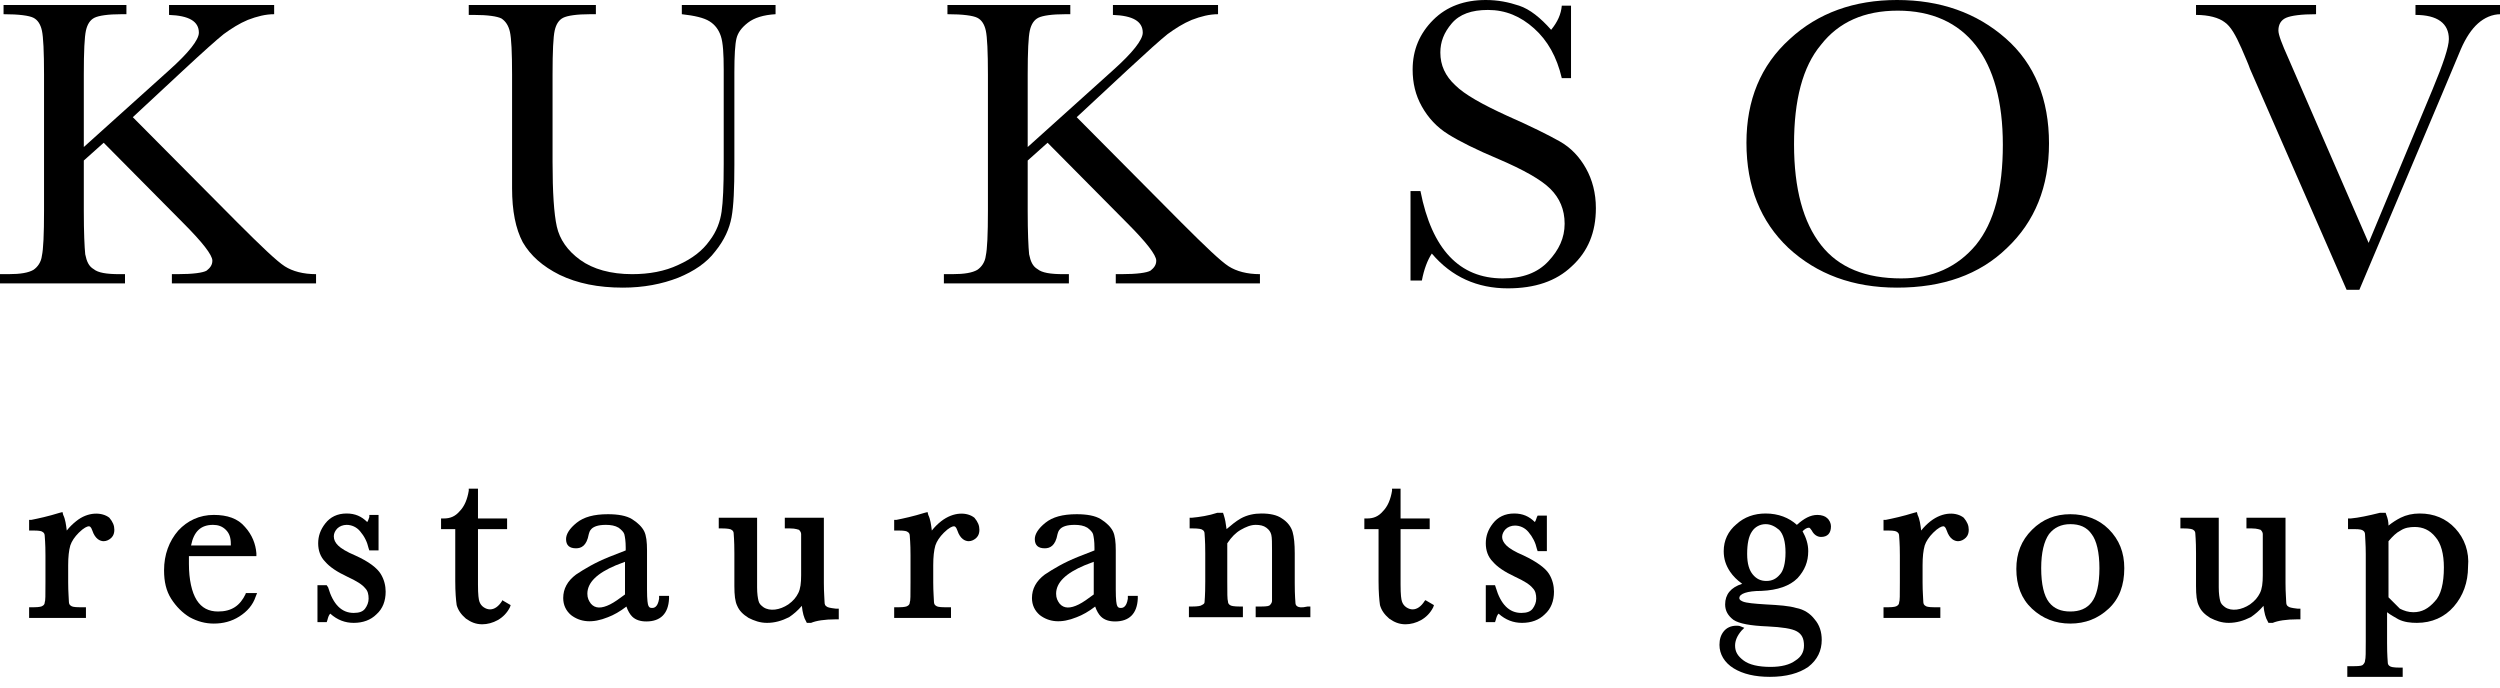
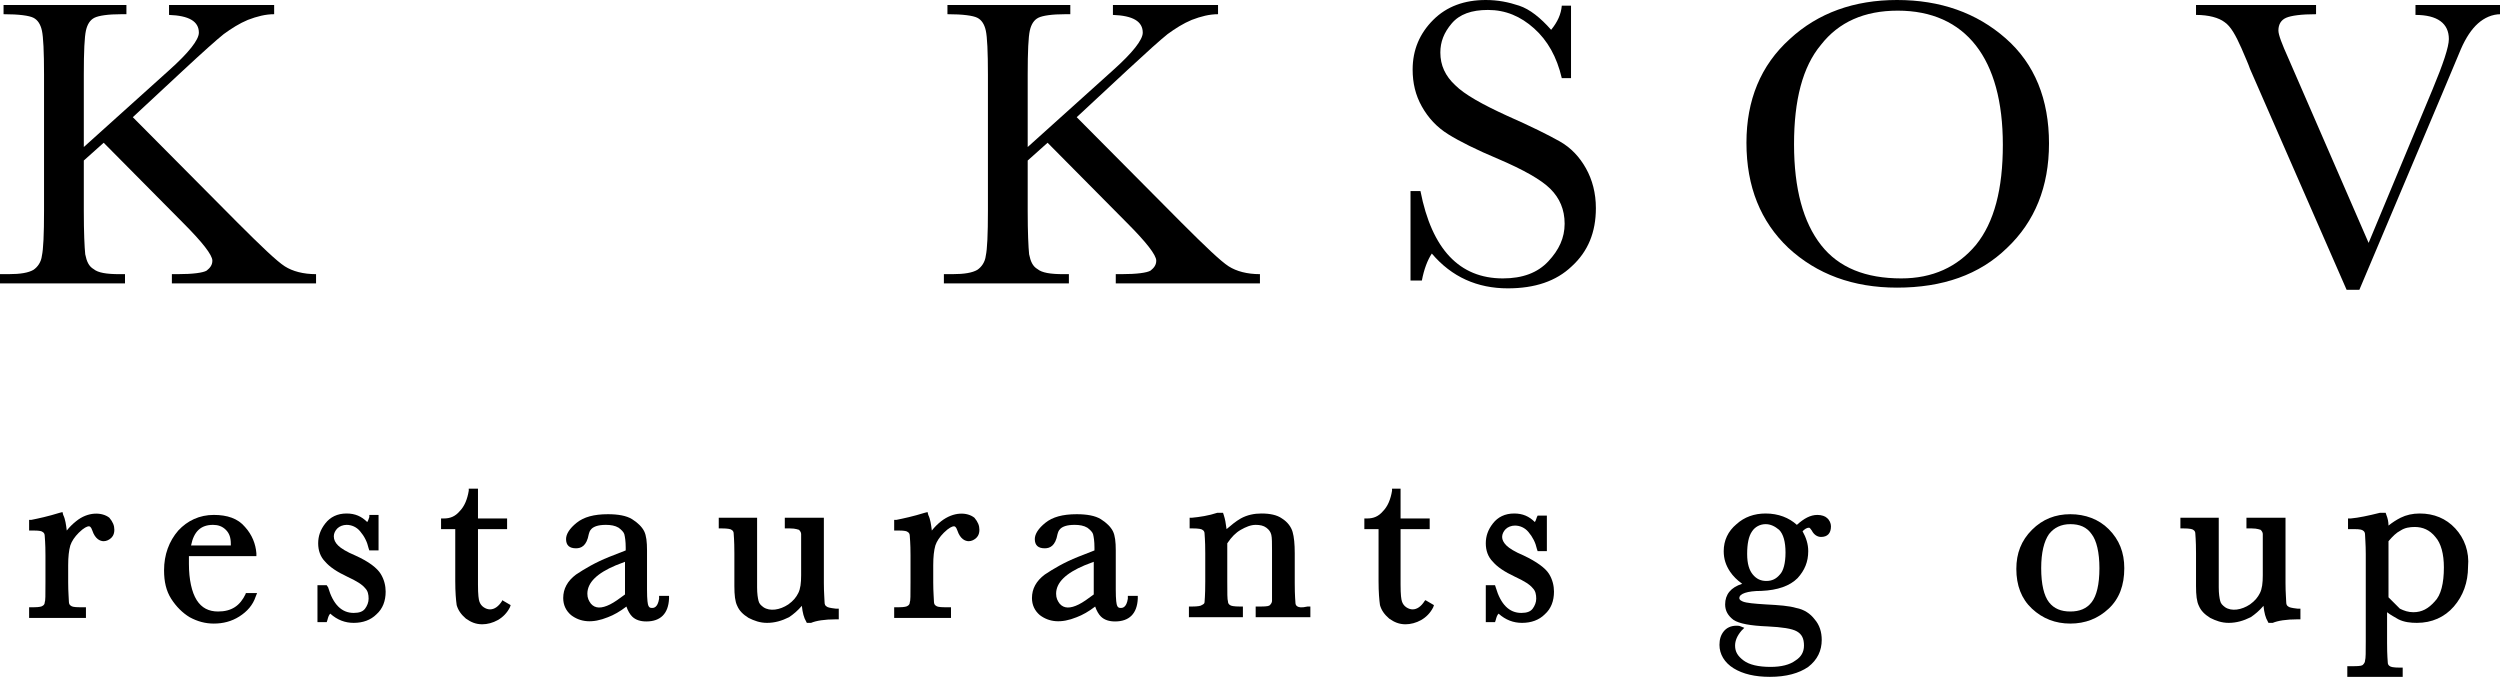
<svg xmlns="http://www.w3.org/2000/svg" width="218" height="60" viewBox="0 0 218 60" fill="none">
  <g clip-path="url(#clip0_103_21)">
    <path d="M7.308 12.82L14.74 6.131C16.474 4.583 17.341 3.468 17.341 2.849C17.341 1.858 16.474 1.363 14.74 1.301V0.434H23.906V1.239C23.163 1.239 22.419 1.425 21.614 1.734C20.871 2.044 20.19 2.477 19.509 2.973C18.889 3.468 17.712 4.521 15.978 6.131L11.581 10.219L20.685 19.385C22.791 21.49 24.153 22.791 24.835 23.224C25.516 23.658 26.445 23.906 27.56 23.906V24.711H14.988V23.906H15.483C16.846 23.906 17.712 23.782 18.022 23.596C18.332 23.348 18.518 23.101 18.518 22.729C18.518 22.234 17.651 21.119 15.916 19.385L9.042 12.448L7.308 13.997V18.394C7.308 20.314 7.37 21.552 7.432 22.172C7.556 22.791 7.741 23.224 8.175 23.472C8.547 23.782 9.29 23.906 10.405 23.906H10.9V24.711H0V23.906H0.743C1.796 23.906 2.477 23.782 2.911 23.534C3.282 23.286 3.592 22.853 3.654 22.296C3.778 21.738 3.84 20.438 3.84 18.394V6.503C3.84 4.521 3.778 3.221 3.654 2.663C3.53 2.106 3.282 1.734 2.911 1.548C2.539 1.363 1.672 1.239 0.31 1.239V0.434H11.024V1.239H10.59C9.414 1.239 8.609 1.363 8.237 1.548C7.865 1.734 7.618 2.106 7.494 2.663C7.37 3.221 7.308 4.459 7.308 6.503V12.82Z" fill="black" />
-     <path d="M59.517 0.434H67.629V1.239C66.577 1.301 65.772 1.548 65.214 1.982C64.657 2.415 64.347 2.849 64.223 3.344C64.099 3.84 64.037 4.831 64.037 6.317V14.368C64.037 16.412 63.976 17.96 63.79 18.951C63.604 19.942 63.17 20.933 62.365 21.924C61.622 22.915 60.507 23.658 59.145 24.215C57.721 24.773 56.11 25.082 54.314 25.082C52.147 25.082 50.351 24.711 48.802 23.968C47.316 23.224 46.263 22.296 45.582 21.119C44.962 19.942 44.653 18.394 44.653 16.412V13.935V6.503C44.653 4.583 44.591 3.344 44.467 2.787C44.343 2.23 44.096 1.858 43.724 1.61C43.352 1.425 42.547 1.301 41.309 1.301H40.875V0.434H51.961V1.239H51.465C50.289 1.239 49.483 1.363 49.112 1.548C48.74 1.734 48.493 2.106 48.369 2.663C48.245 3.221 48.183 4.459 48.183 6.503V14.12C48.183 16.784 48.307 18.642 48.554 19.756C48.802 20.871 49.483 21.862 50.598 22.667C51.713 23.472 53.261 23.906 55.119 23.906C56.606 23.906 57.968 23.658 59.145 23.101C60.383 22.543 61.251 21.862 61.87 20.995C62.489 20.19 62.799 19.323 62.923 18.456C63.047 17.589 63.108 16.226 63.108 14.306V6.069C63.108 4.707 63.047 3.716 62.861 3.159C62.675 2.601 62.365 2.168 61.87 1.858C61.374 1.548 60.569 1.363 59.455 1.239V0.434H59.517Z" fill="black" />
    <path d="M89.615 12.82L97.047 6.131C98.781 4.583 99.648 3.468 99.648 2.849C99.648 1.858 98.781 1.363 97.047 1.301V0.434H106.213V1.239C105.47 1.239 104.727 1.425 103.922 1.734C103.178 2.044 102.497 2.477 101.816 2.973C101.197 3.468 100.02 4.521 98.286 6.131L93.889 10.219L102.993 19.385C105.098 21.49 106.461 22.791 107.142 23.224C107.823 23.658 108.752 23.906 109.867 23.906V24.711H97.295V23.906H97.79C99.153 23.906 100.02 23.782 100.33 23.596C100.639 23.348 100.825 23.101 100.825 22.729C100.825 22.234 99.958 21.119 98.224 19.385L91.349 12.448L89.615 13.997V18.394C89.615 20.314 89.677 21.552 89.739 22.172C89.863 22.791 90.049 23.224 90.482 23.472C90.854 23.782 91.597 23.906 92.712 23.906H93.207V24.711H82.307V23.906H83.051C84.103 23.906 84.785 23.782 85.218 23.534C85.59 23.286 85.899 22.853 85.961 22.296C86.085 21.738 86.147 20.438 86.147 18.394V6.503C86.147 4.521 86.085 3.221 85.961 2.663C85.838 2.106 85.59 1.734 85.218 1.548C84.847 1.363 83.98 1.239 82.617 1.239V0.434H93.331V1.239H92.898C91.721 1.239 90.916 1.363 90.544 1.548C90.173 1.734 89.925 2.106 89.801 2.663C89.677 3.221 89.615 4.459 89.615 6.503V12.82Z" fill="black" />
    <path d="M122.997 24.463V16.66H123.864C124.855 21.738 127.27 24.277 131.048 24.277C132.782 24.277 134.082 23.782 135.011 22.791C135.94 21.8 136.436 20.747 136.436 19.509C136.436 18.27 136.002 17.279 135.197 16.474C134.392 15.669 132.844 14.802 130.676 13.873C128.756 13.068 127.27 12.325 126.279 11.705C125.288 11.086 124.545 10.281 123.987 9.29C123.43 8.299 123.182 7.246 123.182 6.069C123.182 4.335 123.802 2.911 124.978 1.734C126.155 0.557 127.703 6.10352e-05 129.561 6.10352e-05C130.614 6.10352e-05 131.543 0.186 132.472 0.496C133.401 0.805 134.33 1.548 135.259 2.601C135.816 1.92 136.126 1.239 136.188 0.496H136.993V6.813H136.188C135.755 4.955 134.949 3.53 133.773 2.477C132.596 1.424 131.295 0.867 129.747 0.867C128.323 0.867 127.27 1.239 126.589 2.044C125.907 2.849 125.598 3.654 125.598 4.583C125.598 5.698 126.031 6.627 126.898 7.432C127.703 8.237 129.252 9.104 131.419 10.095C133.525 11.024 135.011 11.767 136.002 12.325C136.993 12.882 137.736 13.687 138.294 14.678C138.851 15.669 139.161 16.846 139.161 18.146C139.161 20.252 138.48 21.924 137.055 23.224C135.693 24.525 133.835 25.144 131.481 25.144C128.818 25.144 126.589 24.154 124.855 22.11C124.483 22.667 124.173 23.472 123.987 24.463H122.997Z" fill="black" />
    <path d="M152.29 12.448C152.29 8.732 153.529 5.698 156.068 3.406C158.545 1.115 161.704 6.10352e-05 165.42 6.10352e-05C169.198 6.10352e-05 172.356 1.115 174.895 3.344C177.435 5.574 178.673 8.671 178.673 12.51C178.673 16.288 177.435 19.323 175.019 21.614C172.604 23.968 169.384 25.082 165.42 25.082C161.58 25.082 158.422 23.906 155.944 21.614C153.529 19.323 152.29 16.288 152.29 12.448ZM156.44 12.572C156.44 16.474 157.245 19.385 158.793 21.366C160.341 23.348 162.695 24.277 165.791 24.277C168.516 24.277 170.684 23.286 172.294 21.366C173.905 19.385 174.648 16.474 174.648 12.634C174.648 8.856 173.843 5.946 172.294 3.964C170.746 1.982 168.455 0.929 165.482 0.929C162.571 0.929 160.341 1.92 158.793 3.902C157.183 5.822 156.44 8.732 156.44 12.572Z" fill="black" />
    <path d="M205.737 25.268H204.623L196.2 6.007C196.076 5.636 195.828 5.078 195.457 4.211C194.961 3.097 194.528 2.292 193.97 1.92C193.475 1.548 192.608 1.301 191.493 1.301V0.434H201.96V1.239C200.659 1.239 199.792 1.363 199.358 1.548C198.925 1.734 198.677 2.106 198.677 2.663C198.677 3.035 198.987 3.84 199.544 5.078L206.543 21.181L212.116 7.803C213.045 5.574 213.541 4.088 213.541 3.406C213.541 2.044 212.55 1.301 210.63 1.301V0.434H218.062V1.239C217.319 1.239 216.637 1.548 216.08 2.044C215.523 2.539 215.027 3.282 214.594 4.273L212.983 8.113L205.737 25.268Z" fill="black" />
    <path d="M6.627 45.458C6.317 45.706 6.069 45.953 5.822 46.263C5.76 45.768 5.698 45.272 5.512 44.901L5.45 44.653L5.202 44.715C4.211 45.025 3.344 45.21 2.725 45.334H2.539V46.263H2.973C3.468 46.263 3.654 46.325 3.716 46.387C3.84 46.449 3.902 46.573 3.902 46.759C3.902 46.882 3.964 47.316 3.964 48.431V50.784C3.964 51.961 3.964 52.394 3.902 52.518C3.902 52.642 3.84 52.766 3.716 52.828C3.654 52.89 3.406 52.952 2.973 52.952H2.539V53.881H7.494V52.952H6.936C6.441 52.952 6.255 52.89 6.193 52.828C6.069 52.766 6.007 52.642 6.007 52.456C6.007 52.209 5.945 51.651 5.945 50.784V49.298C5.945 48.555 6.007 47.997 6.131 47.564C6.255 47.192 6.503 46.821 6.874 46.449C7.308 46.015 7.618 45.892 7.741 45.892C7.803 45.892 7.927 45.892 8.051 46.263C8.299 47.006 8.732 47.192 9.042 47.192C9.29 47.192 9.537 47.068 9.723 46.882C9.909 46.697 9.971 46.449 9.971 46.201C9.971 45.83 9.847 45.52 9.537 45.148C8.918 44.653 7.68 44.591 6.627 45.458Z" fill="black" />
    <path d="M21.428 51.775C20.933 52.828 20.19 53.323 19.013 53.323C18.208 53.323 17.589 53.014 17.155 52.333C16.722 51.651 16.474 50.536 16.474 49.174C16.474 49.05 16.474 48.802 16.474 48.493H22.357V48.245C22.295 47.44 21.986 46.635 21.366 45.953C20.747 45.21 19.818 44.901 18.641 44.901C17.403 44.901 16.35 45.396 15.545 46.263C14.74 47.192 14.306 48.369 14.306 49.731C14.306 50.722 14.492 51.527 14.925 52.209C15.359 52.89 15.916 53.447 16.536 53.819C17.217 54.19 17.898 54.376 18.641 54.376C19.447 54.376 20.19 54.19 20.871 53.757C21.552 53.323 22.048 52.766 22.295 52.023L22.419 51.713H21.428V51.775ZM20.128 47.564H16.66C16.907 46.325 17.527 45.768 18.579 45.768C19.013 45.768 19.385 45.892 19.694 46.201C20.004 46.511 20.128 46.883 20.128 47.44C20.128 47.44 20.128 47.502 20.128 47.564Z" fill="black" />
    <path d="M30.966 48.431C30.223 48.121 29.727 47.811 29.48 47.564C29.232 47.316 29.108 47.068 29.108 46.758C29.108 46.511 29.232 46.263 29.418 46.077C29.603 45.892 29.913 45.768 30.223 45.768C30.656 45.768 31.09 45.953 31.399 46.325C31.771 46.759 32.019 47.254 32.143 47.811L32.205 47.997H33.01V44.901H32.205V45.086C32.143 45.272 32.081 45.458 32.019 45.52C31.523 45.025 30.966 44.777 30.223 44.777C29.418 44.777 28.798 45.086 28.365 45.644C27.931 46.201 27.745 46.758 27.745 47.378C27.745 47.997 27.931 48.555 28.365 48.988C28.736 49.422 29.356 49.855 30.285 50.289C31.09 50.66 31.585 50.97 31.833 51.28C32.081 51.527 32.143 51.837 32.143 52.209C32.143 52.518 32.019 52.828 31.833 53.076C31.647 53.323 31.337 53.447 30.842 53.447C29.789 53.447 29.046 52.704 28.613 51.218L28.489 51.032H27.683V54.252H28.489L28.551 54.066C28.613 53.819 28.674 53.633 28.798 53.509C29.418 54.066 30.099 54.314 30.842 54.314C31.647 54.314 32.328 54.066 32.824 53.571C33.381 53.076 33.629 52.394 33.629 51.589C33.629 51.094 33.505 50.536 33.196 50.041C32.886 49.545 32.205 48.988 30.966 48.431Z" fill="black" />
    <path d="M43.786 52.394C43.476 52.89 43.105 53.138 42.733 53.138C42.547 53.138 42.361 53.076 42.176 52.952C41.99 52.828 41.866 52.642 41.804 52.456C41.742 52.27 41.68 51.899 41.68 50.97V46.139H44.219V45.21H41.68V42.609H40.875V42.795C40.751 43.538 40.503 44.157 40.07 44.591C39.698 45.025 39.265 45.21 38.707 45.21H38.46V46.139H39.698V50.66C39.698 51.651 39.76 52.332 39.822 52.766C39.946 53.2 40.194 53.571 40.627 53.943C41.061 54.252 41.494 54.438 42.052 54.438C42.485 54.438 42.981 54.314 43.414 54.066C43.848 53.819 44.219 53.447 44.467 52.952L44.529 52.766L43.786 52.332V52.394Z" fill="black" />
    <path d="M57.473 52.209C57.349 53.014 56.977 53.014 56.853 53.014C56.668 53.014 56.606 52.952 56.544 52.828C56.482 52.704 56.42 52.333 56.42 51.404V47.997C56.42 47.254 56.358 46.697 56.172 46.325C55.986 45.953 55.615 45.582 55.119 45.272C54.624 44.963 53.881 44.839 53.014 44.839C51.775 44.839 50.908 45.087 50.289 45.582C49.669 46.077 49.36 46.573 49.36 47.006C49.36 47.564 49.669 47.812 50.227 47.812C50.66 47.812 51.156 47.626 51.342 46.573C51.403 46.387 51.465 45.768 52.828 45.768C53.261 45.768 53.633 45.83 53.943 46.016C54.19 46.201 54.376 46.387 54.438 46.573C54.5 46.821 54.562 47.192 54.562 47.749V47.997L53.138 48.555C51.899 49.05 50.97 49.608 50.227 50.103C49.483 50.66 49.112 51.342 49.112 52.147C49.112 52.766 49.36 53.261 49.793 53.633C50.598 54.252 51.651 54.376 53.014 53.819C53.509 53.633 54.066 53.323 54.624 52.89C54.748 53.261 54.934 53.571 55.119 53.757C55.429 54.067 55.862 54.19 56.358 54.19C57.597 54.19 58.278 53.509 58.34 52.209V51.961H57.473V52.209ZM51.527 52.642C51.342 52.394 51.218 52.147 51.218 51.775C51.218 50.784 52.085 49.979 53.695 49.298L54.5 48.988V51.837C54.005 52.209 53.571 52.518 53.199 52.704C52.456 53.076 51.899 53.076 51.527 52.642Z" fill="black" />
    <path d="M72.089 52.89C71.965 52.828 71.903 52.704 71.903 52.518C71.903 52.27 71.841 51.713 71.841 50.846V45.148H68.435V46.077H68.868C69.426 46.077 69.611 46.201 69.673 46.201C69.797 46.325 69.859 46.449 69.859 46.573C69.859 46.697 69.859 47.068 69.859 48.183V50.165C69.859 50.846 69.797 51.342 69.611 51.713C69.426 52.085 69.178 52.394 68.744 52.704C68.001 53.2 67.134 53.323 66.577 52.952C66.329 52.766 66.205 52.642 66.143 52.394C66.081 52.147 66.019 51.775 66.019 51.218V45.148H62.675V46.077H62.923C63.48 46.077 63.728 46.139 63.79 46.201C63.914 46.263 63.976 46.387 63.976 46.511C63.976 46.635 64.037 47.068 64.037 48.245V51.094C64.037 51.899 64.099 52.456 64.285 52.828C64.471 53.261 64.781 53.571 65.276 53.881C65.772 54.129 66.267 54.314 66.886 54.314C67.568 54.314 68.187 54.129 68.806 53.819C69.178 53.571 69.549 53.261 69.921 52.828C69.983 53.447 70.107 53.881 70.293 54.19L70.355 54.314H70.602H70.726C71.16 54.129 71.903 54.005 72.894 54.005H73.141V53.076H72.894C72.336 53.014 72.151 52.952 72.089 52.89Z" fill="black" />
    <path d="M82.06 45.458C81.75 45.706 81.502 45.953 81.255 46.263C81.193 45.768 81.131 45.272 80.945 44.901L80.883 44.653L80.635 44.715C79.644 45.025 78.777 45.21 78.158 45.334H77.972V46.263H78.406C78.901 46.263 79.087 46.325 79.149 46.387C79.273 46.449 79.335 46.573 79.335 46.759C79.335 46.882 79.397 47.316 79.397 48.431V50.784C79.397 51.961 79.397 52.394 79.335 52.518C79.335 52.642 79.273 52.766 79.149 52.828C79.087 52.89 78.839 52.952 78.406 52.952H77.972V53.881H82.927V52.952H82.369C81.874 52.952 81.688 52.89 81.626 52.828C81.502 52.766 81.44 52.642 81.44 52.456C81.44 52.209 81.378 51.651 81.378 50.784V49.298C81.378 48.555 81.44 47.997 81.564 47.564C81.688 47.192 81.936 46.821 82.307 46.449C82.741 46.015 83.051 45.892 83.174 45.892C83.236 45.892 83.36 45.892 83.484 46.263C83.732 47.006 84.165 47.192 84.475 47.192C84.723 47.192 84.971 47.068 85.156 46.882C85.342 46.697 85.404 46.449 85.404 46.201C85.404 45.83 85.28 45.52 84.971 45.148C84.351 44.653 83.174 44.591 82.06 45.458Z" fill="black" />
    <path d="M98.348 52.209C98.224 53.014 97.852 53.014 97.728 53.014C97.543 53.014 97.481 52.952 97.419 52.828C97.357 52.704 97.295 52.333 97.295 51.404V47.997C97.295 47.254 97.233 46.697 97.047 46.325C96.861 45.953 96.49 45.582 95.994 45.272C95.499 44.963 94.756 44.839 93.889 44.839C92.65 44.839 91.783 45.087 91.164 45.582C90.544 46.077 90.235 46.573 90.235 47.006C90.235 47.564 90.544 47.812 91.102 47.812C91.535 47.812 92.031 47.626 92.216 46.573C92.278 46.387 92.34 45.768 93.703 45.768C94.136 45.768 94.508 45.83 94.818 46.016C95.065 46.201 95.251 46.387 95.313 46.573C95.375 46.821 95.437 47.192 95.437 47.749V47.997L94.013 48.555C92.774 49.05 91.845 49.608 91.102 50.103C90.359 50.66 89.987 51.342 89.987 52.147C89.987 52.766 90.235 53.261 90.668 53.633C91.473 54.252 92.526 54.376 93.889 53.819C94.384 53.633 94.942 53.323 95.499 52.89C95.623 53.261 95.808 53.571 95.994 53.757C96.304 54.067 96.737 54.19 97.233 54.19C98.472 54.19 99.153 53.509 99.215 52.209V51.961H98.348V52.209ZM92.402 52.642C92.216 52.394 92.093 52.147 92.093 51.775C92.093 50.784 92.96 49.979 94.57 49.298L95.375 48.988V51.837C94.88 52.209 94.446 52.518 94.074 52.704C93.331 53.076 92.774 53.076 92.402 52.642Z" fill="black" />
    <path d="M113.149 52.89C113.026 52.828 112.964 52.704 112.964 52.58C112.964 52.456 112.902 52.023 112.902 50.846V48.245C112.902 47.44 112.84 46.821 112.716 46.387C112.592 45.953 112.282 45.52 111.787 45.21C111.353 44.901 110.734 44.777 109.991 44.777C109.372 44.777 108.752 44.901 108.195 45.21C107.761 45.458 107.39 45.768 106.956 46.139C106.894 45.644 106.832 45.272 106.709 44.901L106.647 44.715H106.213H106.151C105.408 44.963 104.603 45.086 103.922 45.148H103.736V46.077H103.984C104.541 46.077 104.789 46.139 104.851 46.201C104.974 46.263 105.036 46.387 105.036 46.511C105.036 46.635 105.098 47.068 105.098 48.245V50.722C105.098 52.023 105.036 52.394 105.036 52.518C105.036 52.642 104.913 52.704 104.789 52.766C104.727 52.828 104.479 52.89 103.922 52.89H103.674V53.819H108.381V52.89H108.133C107.576 52.89 107.328 52.828 107.266 52.766C107.142 52.704 107.08 52.58 107.08 52.456C107.018 52.27 107.018 51.713 107.018 50.722V47.378C107.39 46.821 107.761 46.449 108.195 46.201C108.628 45.953 109.062 45.768 109.495 45.768C109.867 45.768 110.177 45.83 110.424 46.015C110.672 46.201 110.796 46.387 110.858 46.635C110.92 46.883 110.92 47.378 110.92 47.997V50.722C110.92 51.899 110.92 52.27 110.92 52.394C110.92 52.518 110.858 52.642 110.734 52.766C110.672 52.828 110.548 52.89 109.929 52.89H109.495V53.819H114.264V52.89H114.017C113.459 53.014 113.273 52.952 113.149 52.89Z" fill="black" />
    <path d="M124.235 52.394C123.926 52.89 123.554 53.138 123.182 53.138C122.997 53.138 122.811 53.076 122.625 52.952C122.439 52.828 122.315 52.642 122.253 52.456C122.191 52.27 122.13 51.899 122.13 50.97V46.139H124.669V45.21H122.13V42.609H121.386V42.795C121.262 43.538 121.015 44.157 120.581 44.591C120.21 45.025 119.776 45.21 119.219 45.21H118.971V46.139H120.21V50.66C120.21 51.651 120.272 52.332 120.334 52.766C120.457 53.2 120.705 53.571 121.139 53.943C121.572 54.252 122.006 54.438 122.563 54.438C122.997 54.438 123.492 54.314 123.926 54.066C124.359 53.819 124.731 53.447 124.978 52.952L125.04 52.766L124.297 52.332L124.235 52.394Z" fill="black" />
    <path d="M132.844 48.431C132.101 48.121 131.605 47.811 131.357 47.564C131.11 47.316 130.986 47.068 130.986 46.821C130.986 46.573 131.11 46.325 131.295 46.139C131.481 45.953 131.791 45.83 132.101 45.83C132.534 45.83 132.968 46.015 133.277 46.387C133.649 46.821 133.897 47.316 134.02 47.873L134.082 48.059H134.887V44.962H134.082L134.02 45.086C133.958 45.272 133.897 45.458 133.835 45.52C133.339 45.025 132.782 44.777 132.039 44.777C131.233 44.777 130.614 45.086 130.181 45.644C129.747 46.201 129.561 46.758 129.561 47.378C129.561 47.997 129.747 48.555 130.181 48.988C130.552 49.422 131.172 49.855 132.101 50.289C132.906 50.66 133.401 50.97 133.649 51.28C133.897 51.527 133.959 51.837 133.959 52.209C133.959 52.518 133.835 52.828 133.649 53.076C133.463 53.323 133.153 53.447 132.658 53.447C131.605 53.447 130.862 52.704 130.428 51.218L130.366 51.032H129.561V54.252H130.366L130.428 54.066C130.49 53.819 130.552 53.633 130.676 53.509C131.295 54.066 131.977 54.314 132.72 54.314C133.525 54.314 134.206 54.066 134.702 53.571C135.259 53.076 135.507 52.394 135.507 51.589C135.507 51.094 135.383 50.536 135.073 50.041C134.764 49.545 134.02 48.988 132.844 48.431Z" fill="black" />
    <path d="M158.483 44.901C157.864 44.901 157.307 45.21 156.687 45.768C156.006 45.148 155.077 44.777 153.962 44.777C152.972 44.777 152.104 45.086 151.423 45.706C150.68 46.325 150.308 47.13 150.308 48.059C150.308 48.74 150.494 49.298 150.866 49.855C151.114 50.227 151.485 50.598 151.919 50.908C150.928 51.218 150.432 51.837 150.432 52.704C150.432 53.261 150.68 53.695 151.176 54.066C151.671 54.376 152.6 54.562 154.148 54.624C155.387 54.686 156.254 54.81 156.687 55.057C157.121 55.305 157.307 55.677 157.307 56.296C157.307 56.853 157.059 57.287 156.564 57.597C156.068 57.968 155.325 58.154 154.396 58.154C153.343 58.154 152.538 57.968 152.043 57.597C151.547 57.225 151.299 56.853 151.299 56.296C151.299 55.862 151.485 55.429 151.857 54.995L152.105 54.748L151.795 54.624C151.671 54.562 151.547 54.562 151.423 54.562C150.928 54.562 150.556 54.748 150.308 55.057C150.061 55.367 149.937 55.739 149.937 56.234C149.937 57.039 150.37 57.782 151.176 58.278C151.981 58.773 153.033 59.021 154.334 59.021C155.758 59.021 156.873 58.711 157.678 58.154C158.483 57.535 158.855 56.73 158.855 55.801C158.855 55.119 158.669 54.5 158.236 54.005C157.864 53.509 157.307 53.138 156.626 53.014C156.006 52.828 155.139 52.766 153.962 52.704C152.972 52.642 152.29 52.58 151.981 52.456C151.671 52.332 151.671 52.209 151.671 52.147C151.671 51.775 152.352 51.527 153.591 51.527C155.015 51.465 156.068 51.094 156.749 50.413C157.369 49.731 157.678 48.988 157.678 48.059C157.678 47.44 157.493 46.882 157.183 46.325C157.369 46.139 157.554 46.015 157.74 46.015C157.802 46.015 157.864 46.077 157.988 46.263C158.174 46.635 158.483 46.821 158.793 46.821C159.351 46.821 159.66 46.511 159.66 45.892C159.66 45.644 159.536 45.334 159.289 45.148C159.165 45.025 158.855 44.901 158.483 44.901ZM155.697 48.183C155.697 49.112 155.511 49.793 155.201 50.103C154.891 50.474 154.52 50.66 154.024 50.66C153.529 50.66 153.157 50.474 152.848 50.103C152.538 49.731 152.352 49.174 152.352 48.307C152.352 47.44 152.476 46.759 152.786 46.325C153.033 45.953 153.467 45.706 153.962 45.706C154.396 45.706 154.768 45.892 155.139 46.201C155.511 46.573 155.697 47.254 155.697 48.183Z" fill="black" />
-     <path d="M168.331 45.458C168.021 45.706 167.773 45.953 167.526 46.263C167.464 45.768 167.402 45.272 167.216 44.901L167.154 44.653L166.906 44.715C165.915 45.025 165.048 45.21 164.429 45.334H164.243V46.263H164.677C165.172 46.263 165.358 46.325 165.42 46.387C165.544 46.449 165.606 46.573 165.606 46.759C165.606 46.882 165.668 47.316 165.668 48.431V50.784C165.668 51.961 165.668 52.394 165.606 52.518C165.606 52.642 165.544 52.766 165.42 52.828C165.358 52.89 165.11 52.952 164.677 52.952H164.243V53.881H169.198V52.952H168.64C168.145 52.952 167.959 52.89 167.897 52.828C167.773 52.766 167.711 52.642 167.711 52.456C167.711 52.209 167.649 51.651 167.649 50.784V49.298C167.649 48.555 167.711 47.997 167.835 47.564C167.959 47.192 168.207 46.821 168.578 46.449C169.012 46.015 169.322 45.892 169.445 45.892C169.507 45.892 169.631 45.892 169.755 46.263C170.003 47.006 170.436 47.192 170.746 47.192C170.994 47.192 171.241 47.068 171.427 46.882C171.613 46.697 171.675 46.449 171.675 46.201C171.675 45.83 171.551 45.52 171.241 45.148C170.622 44.653 169.445 44.591 168.331 45.458Z" fill="black" />
    <path d="M180.531 44.839C179.231 44.839 178.116 45.272 177.187 46.201C176.258 47.13 175.824 48.245 175.824 49.608C175.824 51.032 176.258 52.209 177.187 53.076C178.116 53.943 179.231 54.376 180.531 54.376C181.832 54.376 182.947 53.943 183.876 53.076C184.805 52.209 185.238 51.032 185.238 49.546C185.238 48.183 184.805 47.068 183.876 46.139C183.009 45.272 181.832 44.839 180.531 44.839ZM178.673 46.573C179.107 46.015 179.726 45.706 180.531 45.706C181.336 45.706 181.956 45.953 182.389 46.573C182.823 47.13 183.07 48.183 183.07 49.546C183.07 50.97 182.823 51.961 182.389 52.518C181.956 53.076 181.336 53.323 180.531 53.323C179.726 53.323 179.107 53.076 178.673 52.518C178.24 51.961 177.992 50.97 177.992 49.546C177.992 48.183 178.24 47.192 178.673 46.573Z" fill="black" />
    <path d="M199.544 52.89C199.42 52.828 199.359 52.704 199.359 52.518C199.359 52.27 199.297 51.713 199.297 50.846V45.148H195.89V46.077H196.324C196.881 46.077 197.067 46.201 197.129 46.201C197.253 46.325 197.315 46.449 197.315 46.573C197.315 46.697 197.315 47.068 197.315 48.183V50.165C197.315 50.846 197.253 51.342 197.067 51.713C196.881 52.085 196.634 52.394 196.2 52.704C195.457 53.2 194.59 53.323 194.032 52.952C193.785 52.766 193.661 52.642 193.599 52.394C193.537 52.147 193.475 51.775 193.475 51.218V45.148H190.131V46.077H190.378C190.936 46.077 191.184 46.139 191.245 46.201C191.369 46.263 191.431 46.387 191.431 46.511C191.431 46.635 191.493 47.068 191.493 48.245V51.094C191.493 51.899 191.555 52.456 191.741 52.828C191.927 53.261 192.236 53.571 192.732 53.881C193.227 54.129 193.723 54.314 194.342 54.314C195.023 54.314 195.643 54.129 196.262 53.819C196.634 53.571 197.005 53.261 197.377 52.828C197.439 53.447 197.562 53.881 197.748 54.19L197.81 54.314H198.058H198.182C198.615 54.129 199.359 54.005 200.349 54.005H200.597V53.076H200.349C199.792 53.014 199.606 52.952 199.544 52.89Z" fill="black" />
    <path d="M214.098 46.077C213.293 45.21 212.24 44.777 211.002 44.777C210.382 44.777 209.825 44.901 209.33 45.148C208.958 45.334 208.586 45.582 208.277 45.83C208.277 45.52 208.215 45.21 208.091 44.901L208.029 44.715H207.595H207.534C206.543 44.963 205.676 45.148 204.994 45.21H204.747V46.139H205.304C205.799 46.139 205.985 46.201 206.047 46.263C206.171 46.325 206.233 46.449 206.233 46.635C206.233 46.883 206.295 47.44 206.295 48.307V55.925C206.295 56.853 206.295 57.411 206.233 57.597C206.233 57.721 206.171 57.844 206.047 57.968C205.985 58.03 205.861 58.092 205.242 58.092H204.685V59.021H209.515V58.216H209.268C208.71 58.216 208.463 58.154 208.401 58.092C208.277 58.03 208.215 57.906 208.215 57.782C208.215 57.659 208.153 57.225 208.153 56.048V53.385C208.463 53.633 208.834 53.819 209.144 54.005C209.639 54.252 210.197 54.314 210.754 54.314C212.055 54.314 213.169 53.819 213.974 52.89C214.78 51.961 215.213 50.784 215.213 49.422C215.337 48.121 214.903 46.944 214.098 46.077ZM208.277 52.085V47.192C208.648 46.759 208.958 46.449 209.33 46.263C209.701 46.015 210.135 45.953 210.568 45.953C211.249 45.953 211.869 46.201 212.364 46.821C212.86 47.378 213.107 48.307 213.107 49.484C213.107 50.846 212.86 51.899 212.302 52.456C211.745 53.076 211.188 53.385 210.444 53.385C210.011 53.385 209.639 53.261 209.268 53.076C208.958 52.766 208.648 52.456 208.277 52.085Z" fill="black" />
  </g>
  <defs>
    <clipPath id="clip0_103_21">
      <rect width="218" height="59.145" fill="white" />
    </clipPath>
  </defs>
</svg>